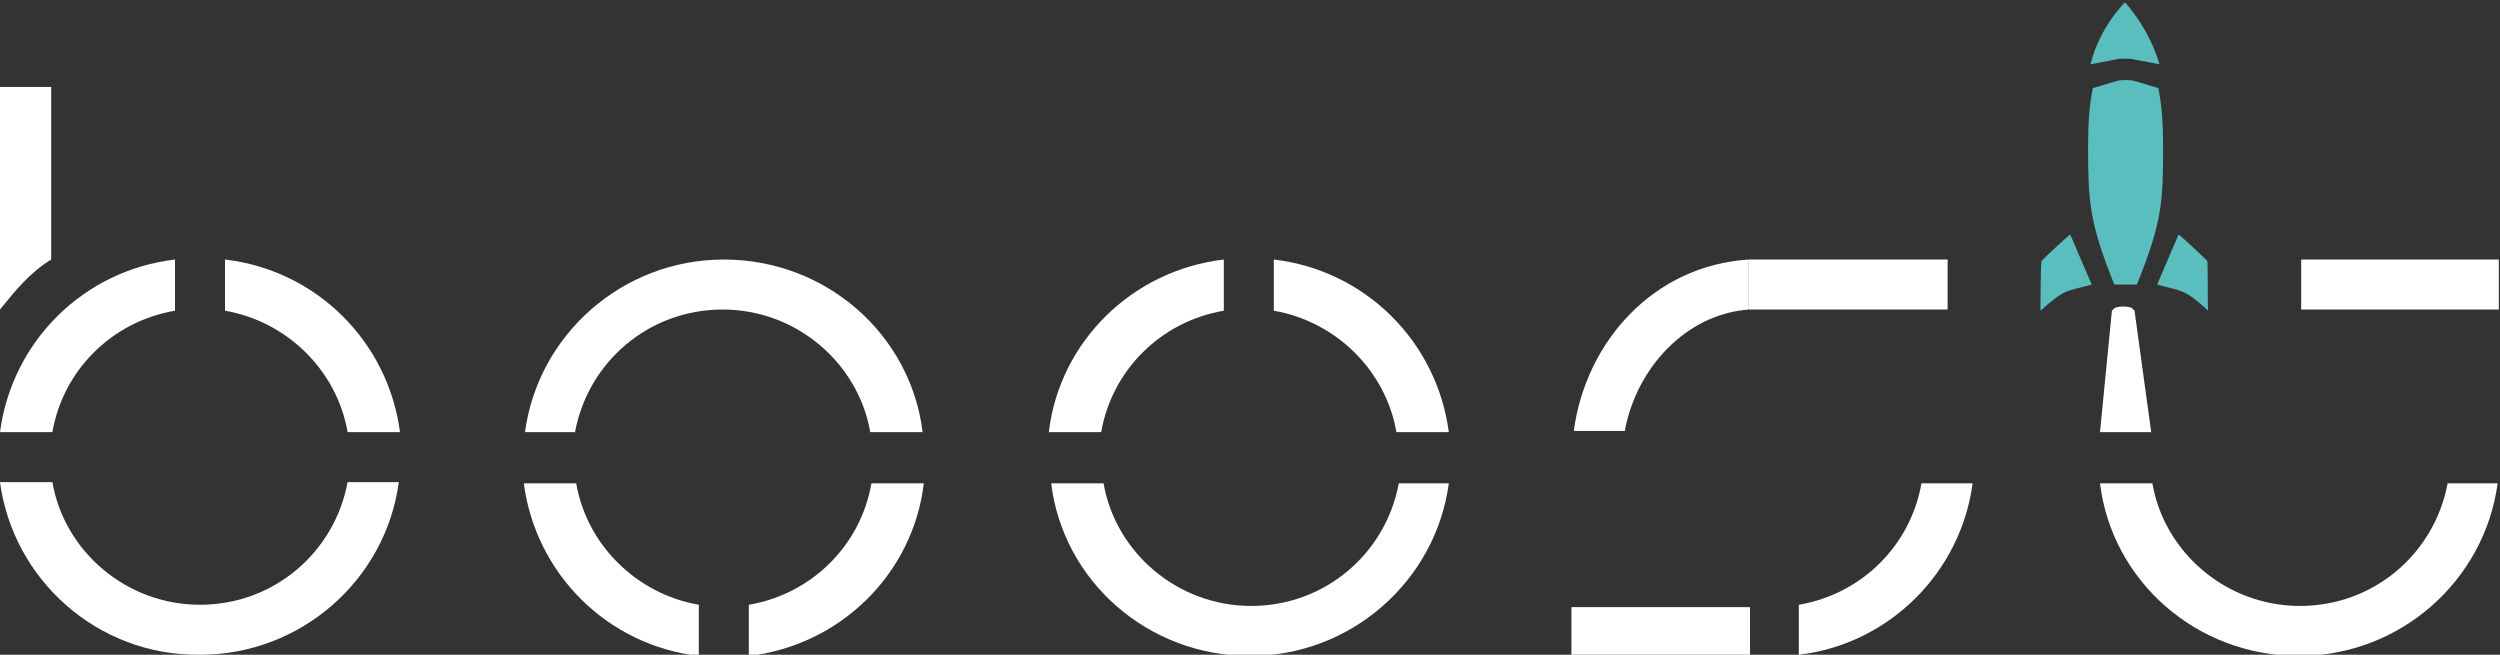
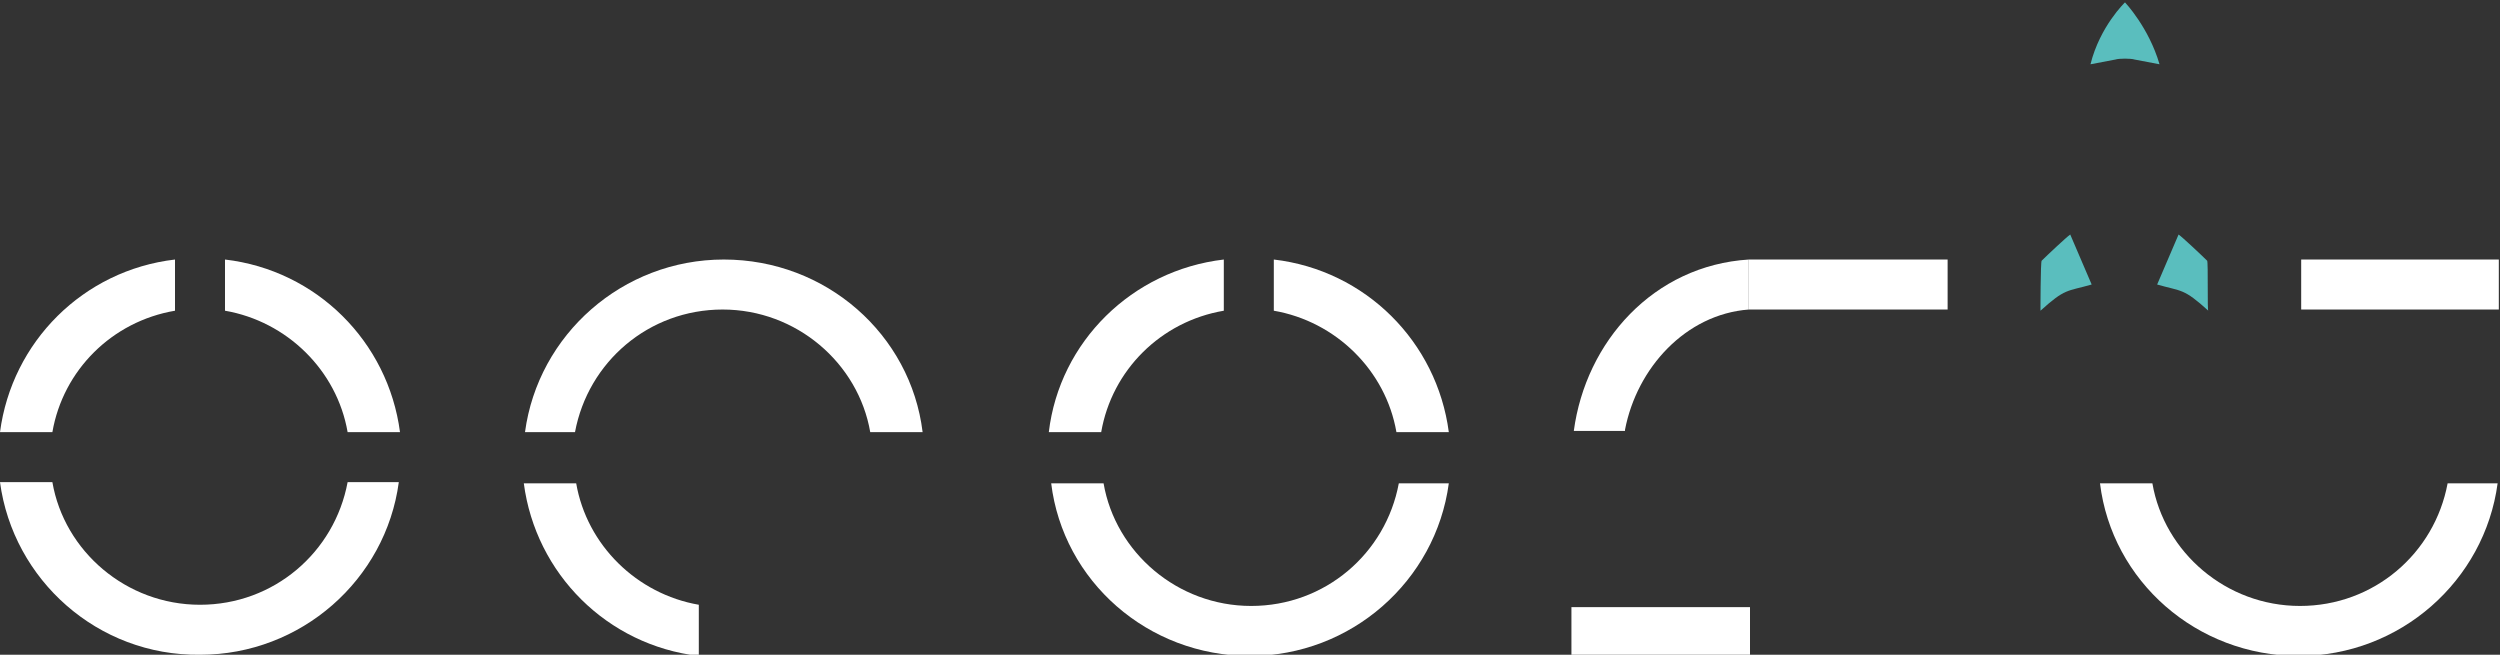
<svg xmlns="http://www.w3.org/2000/svg" id="Capa_1" x="0px" y="0px" viewBox="0 0 210 55" style="enable-background:new 0 0 210 55;" xml:space="preserve">
  <rect x="0" y="0" width="210" height="55" fill="#333333" stroke="none" />
  <style type="text/css">	.st0{fill:none;}	.st1{fill-rule:evenodd;clip-rule:evenodd;fill:#FFFFFF;}	.st2{fill-rule:evenodd;clip-rule:evenodd;fill:#5ABEBE;}</style>
  <rect class="st0" width="210" height="55" />
  <g>
    <path class="st1" d="M88.1,36.3c0.9-7.6,7-13.6,14.7-14.5l0,4.3c-5.3,0.9-9.4,5-10.3,10.2H88.1z" />
    <path class="st1" d="M117.3,36.3c-0.9-5.2-5.1-9.3-10.3-10.2l0-4.3c7.7,0.9,13.7,6.9,14.7,14.5L117.3,36.3z" />
    <line class="st1" x1="88.2" y1="40.6" x2="92.5" y2="40.6" />
    <g>
      <path class="st1" d="M209.8,40.6c-1.1,8.2-8.2,14.5-16.7,14.5c-8.6,0-15.7-6.3-16.7-14.5c0,0,4.4,0,4.4,0   c1,5.8,6.2,10.3,12.4,10.3c6.2,0,11.3-4.4,12.4-10.3" />
      <path class="st2" d="M181.4,5.4c-0.9-3.1-2.9-5.2-2.9-5.2s-2.1,2-2.9,5.2l2.1-0.4c0.3-0.1,1.3-0.1,1.6,0L181.4,5.4z" />
-       <path class="st2" d="M179.5,23.9c2.1-5.2,2.2-6.9,2.2-11.5c0-2.1-0.1-3.5-0.4-5l-2-0.6c-0.3-0.1-1.2-0.1-1.5,0l-2,0.6   c-0.3,1.5-0.4,2.8-0.4,5c0,4.5,0.1,6.3,2.2,11.5" />
      <path class="st2" d="M171.5,21.9c0.4-0.4,2.1-2,2.4-2.2l1.8,4.2c-2.1,0.6-2.2,0.3-4.3,2.2C171.4,26.2,171.4,22,171.5,21.9" />
      <path class="st2" d="M185.4,21.9c-0.4-0.4-2.1-2-2.4-2.2l-1.8,4.2c2.1,0.6,2.2,0.3,4.3,2.2C185.4,26.2,185.5,22,185.4,21.9" />
-       <path class="st1" d="M177.4,26.1l0.2-0.2c0.2-0.2,1.3-0.2,1.5,0l0.2,0.2l1.4,10.2l0,0h-4.3l0,0L177.4,26.1z" />
      <rect x="193.3" y="21.8" class="st1" width="16.6" height="4.2" />
    </g>
    <g>
      <g>
        <g>
          <rect x="132" y="51" class="st1" width="15" height="4.1" />
        </g>
        <g>
-           <path class="st1" d="M165.7,40.6c-1,7.5-7,13.5-14.6,14.4v-4.2c5.3-0.9,9.4-5,10.3-10.2C161.4,40.6,165.7,40.6,165.7,40.6z" />
-         </g>
+           </g>
        <path class="st1" d="M132.2,36.3c0,0,0-0.1,0-0.1c1-7.5,6.7-13.9,14.7-14.4V26c-5.3,0.4-9.4,4.9-10.4,10.1c0,0,0,0.1,0,0.1H132.2    z" />
        <rect x="146.9" y="21.8" class="st1" width="16.7" height="4.2" />
      </g>
    </g>
    <g>
      <g>
        <g>
          <g>
            <path class="st1" d="M0,36.3C1,28.7,7,22.7,14.7,21.8l0,4.3c-5.3,0.9-9.4,5-10.3,10.2L0,36.3z M29.2,36.3      c-0.9-5.2-5.1-9.3-10.3-10.2l0-4.3c7.7,0.9,13.7,6.9,14.7,14.5L29.2,36.3z M33.5,40.5c-1.1,8.2-8.2,14.5-16.7,14.5      C8.2,55.1,1.1,48.7,0,40.5c0,0,4.4,0,4.4,0c1,5.8,6.2,10.3,12.4,10.3s11.3-4.4,12.4-10.3" />
          </g>
        </g>
-         <path class="st1" d="M0,7.3h4.3v14.5c-1.8,1.1-3,2.6-4.3,4.2V7.3z" />
      </g>
    </g>
    <g>
      <g>
        <g>
-           <path class="st1" d="M77.6,40.6c-0.9,7.6-7,13.6-14.7,14.5l0-4.3c5.3-0.9,9.4-5,10.3-10.2L77.6,40.6z" />
-         </g>
+           </g>
        <g>
          <path class="st1" d="M48.4,40.6c0.9,5.2,5.1,9.3,10.3,10.2l0,4.3c-7.7-0.9-13.7-6.9-14.7-14.5L48.4,40.6z" />
        </g>
        <g>
          <path class="st1" d="M44.1,36.3c1.1-8.2,8.2-14.5,16.7-14.5c8.6,0,15.7,6.3,16.7,14.5c0,0-4.4,0-4.4,0     c-1-5.8-6.2-10.3-12.4-10.3s-11.3,4.4-12.4,10.3" />
        </g>
      </g>
    </g>
    <path class="st1" d="M121.7,40.6c-1.1,8.2-8.2,14.5-16.7,14.5c-8.6,0-15.7-6.3-16.7-14.5c0,0,4.4,0,4.4,0c1,5.8,6.2,10.3,12.4,10.3  c6.2,0,11.3-4.4,12.4-10.3" />
  </g>
</svg>